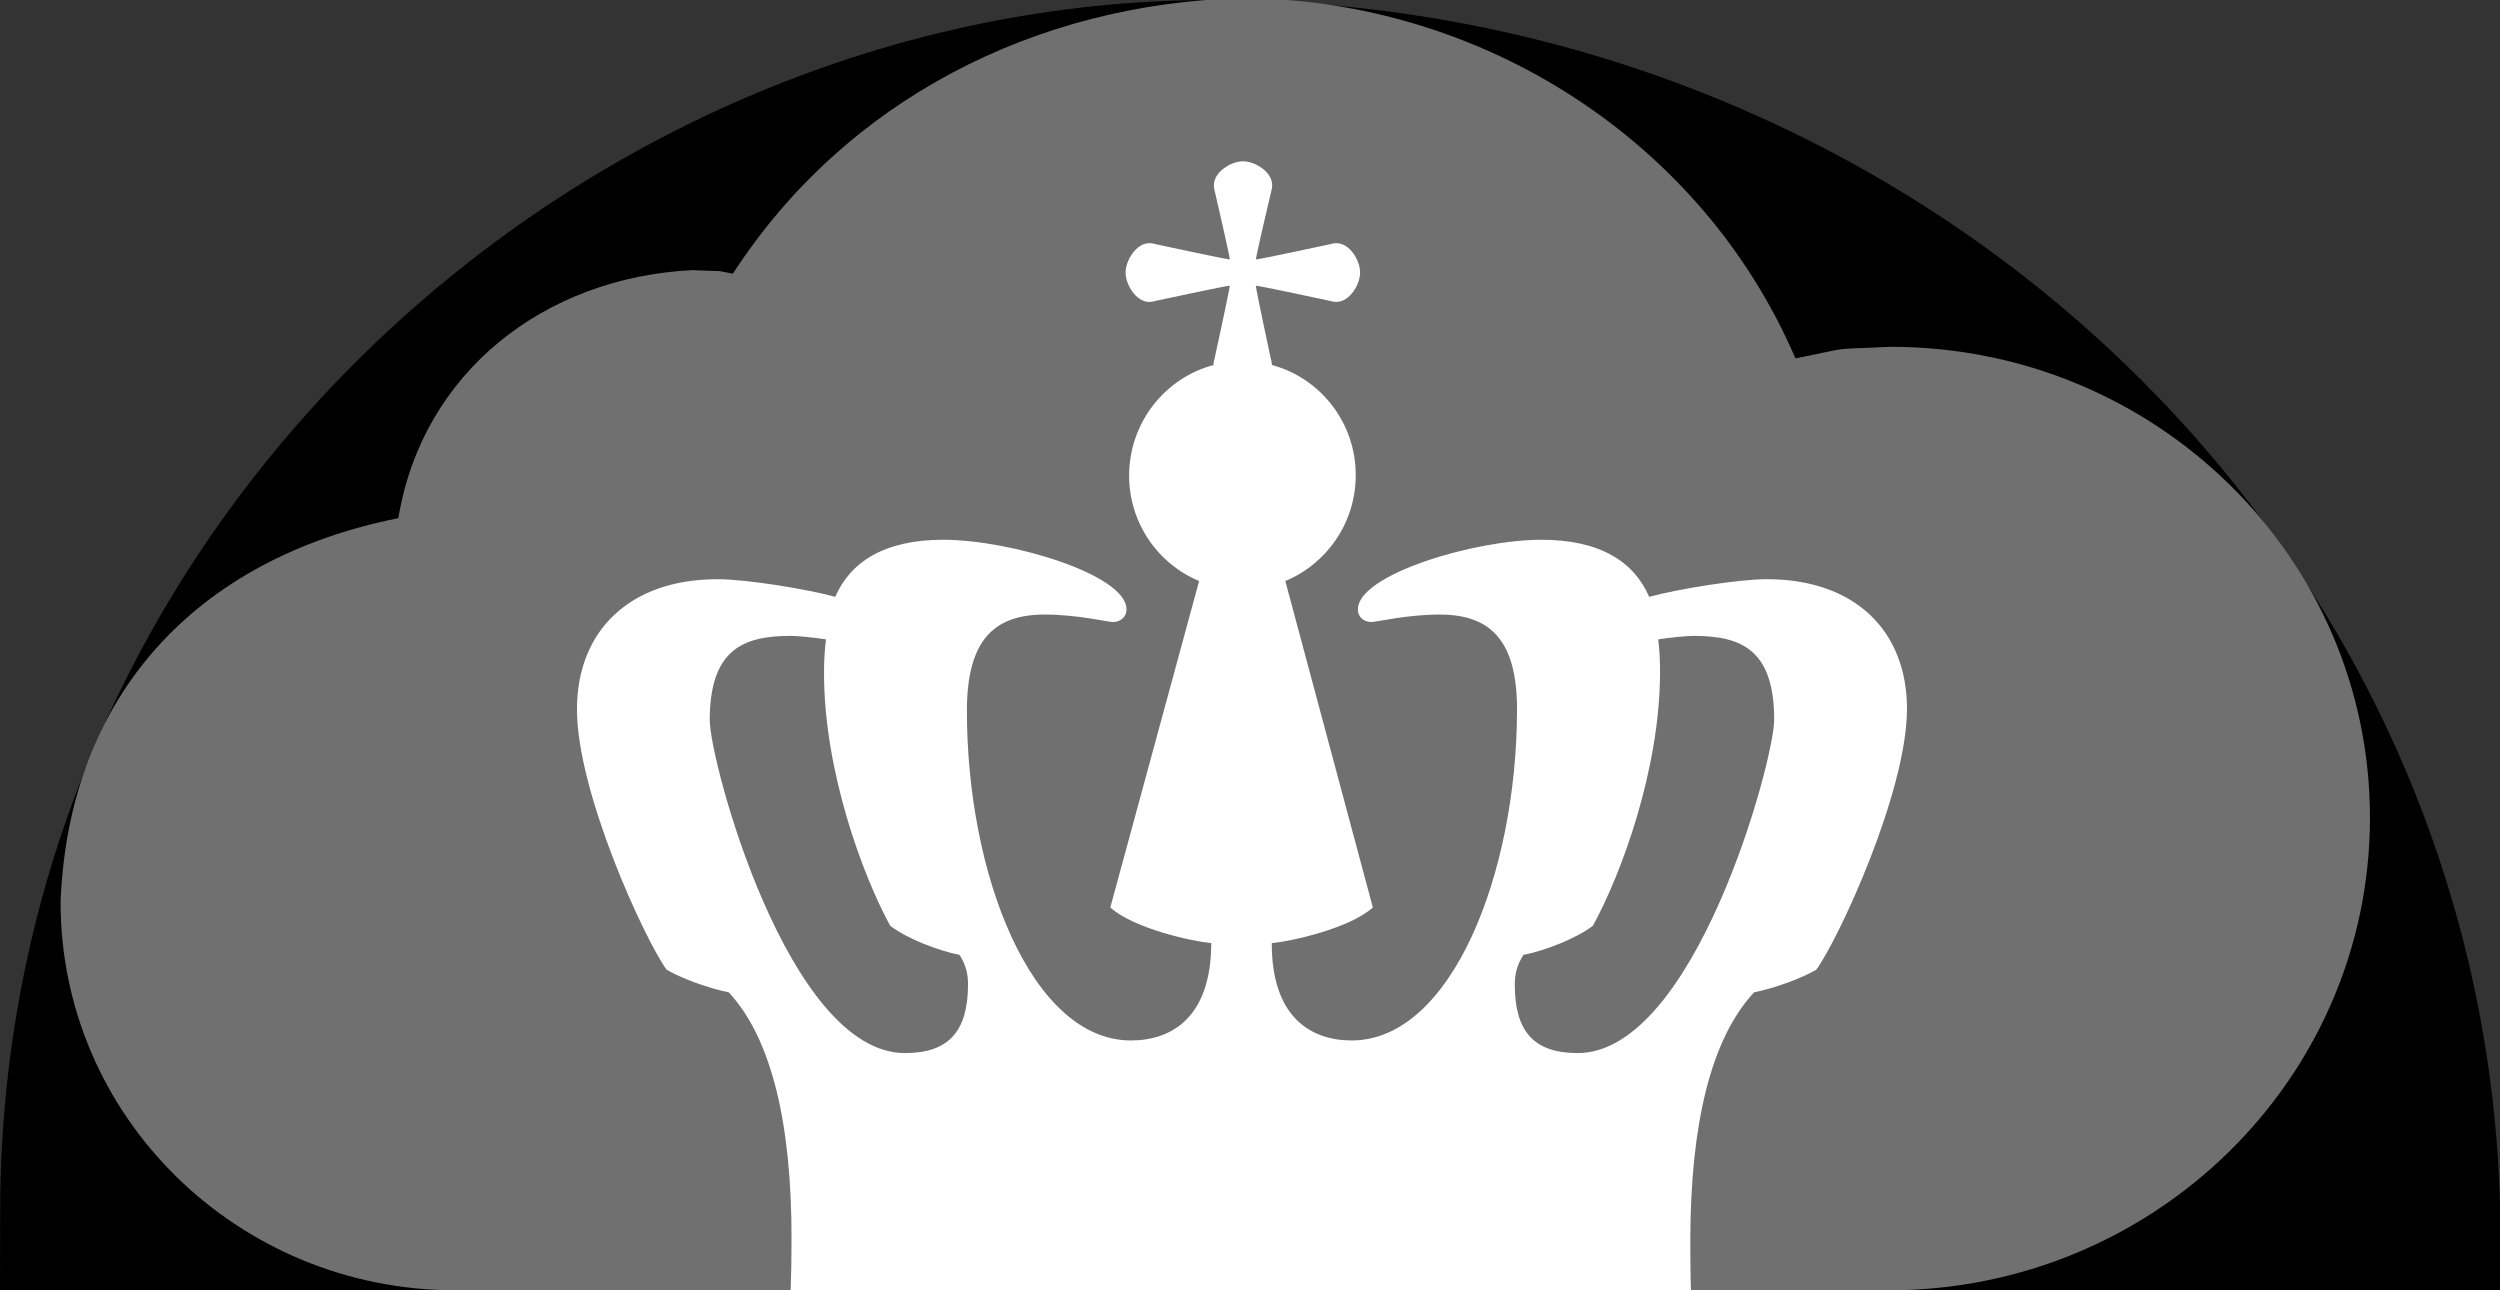
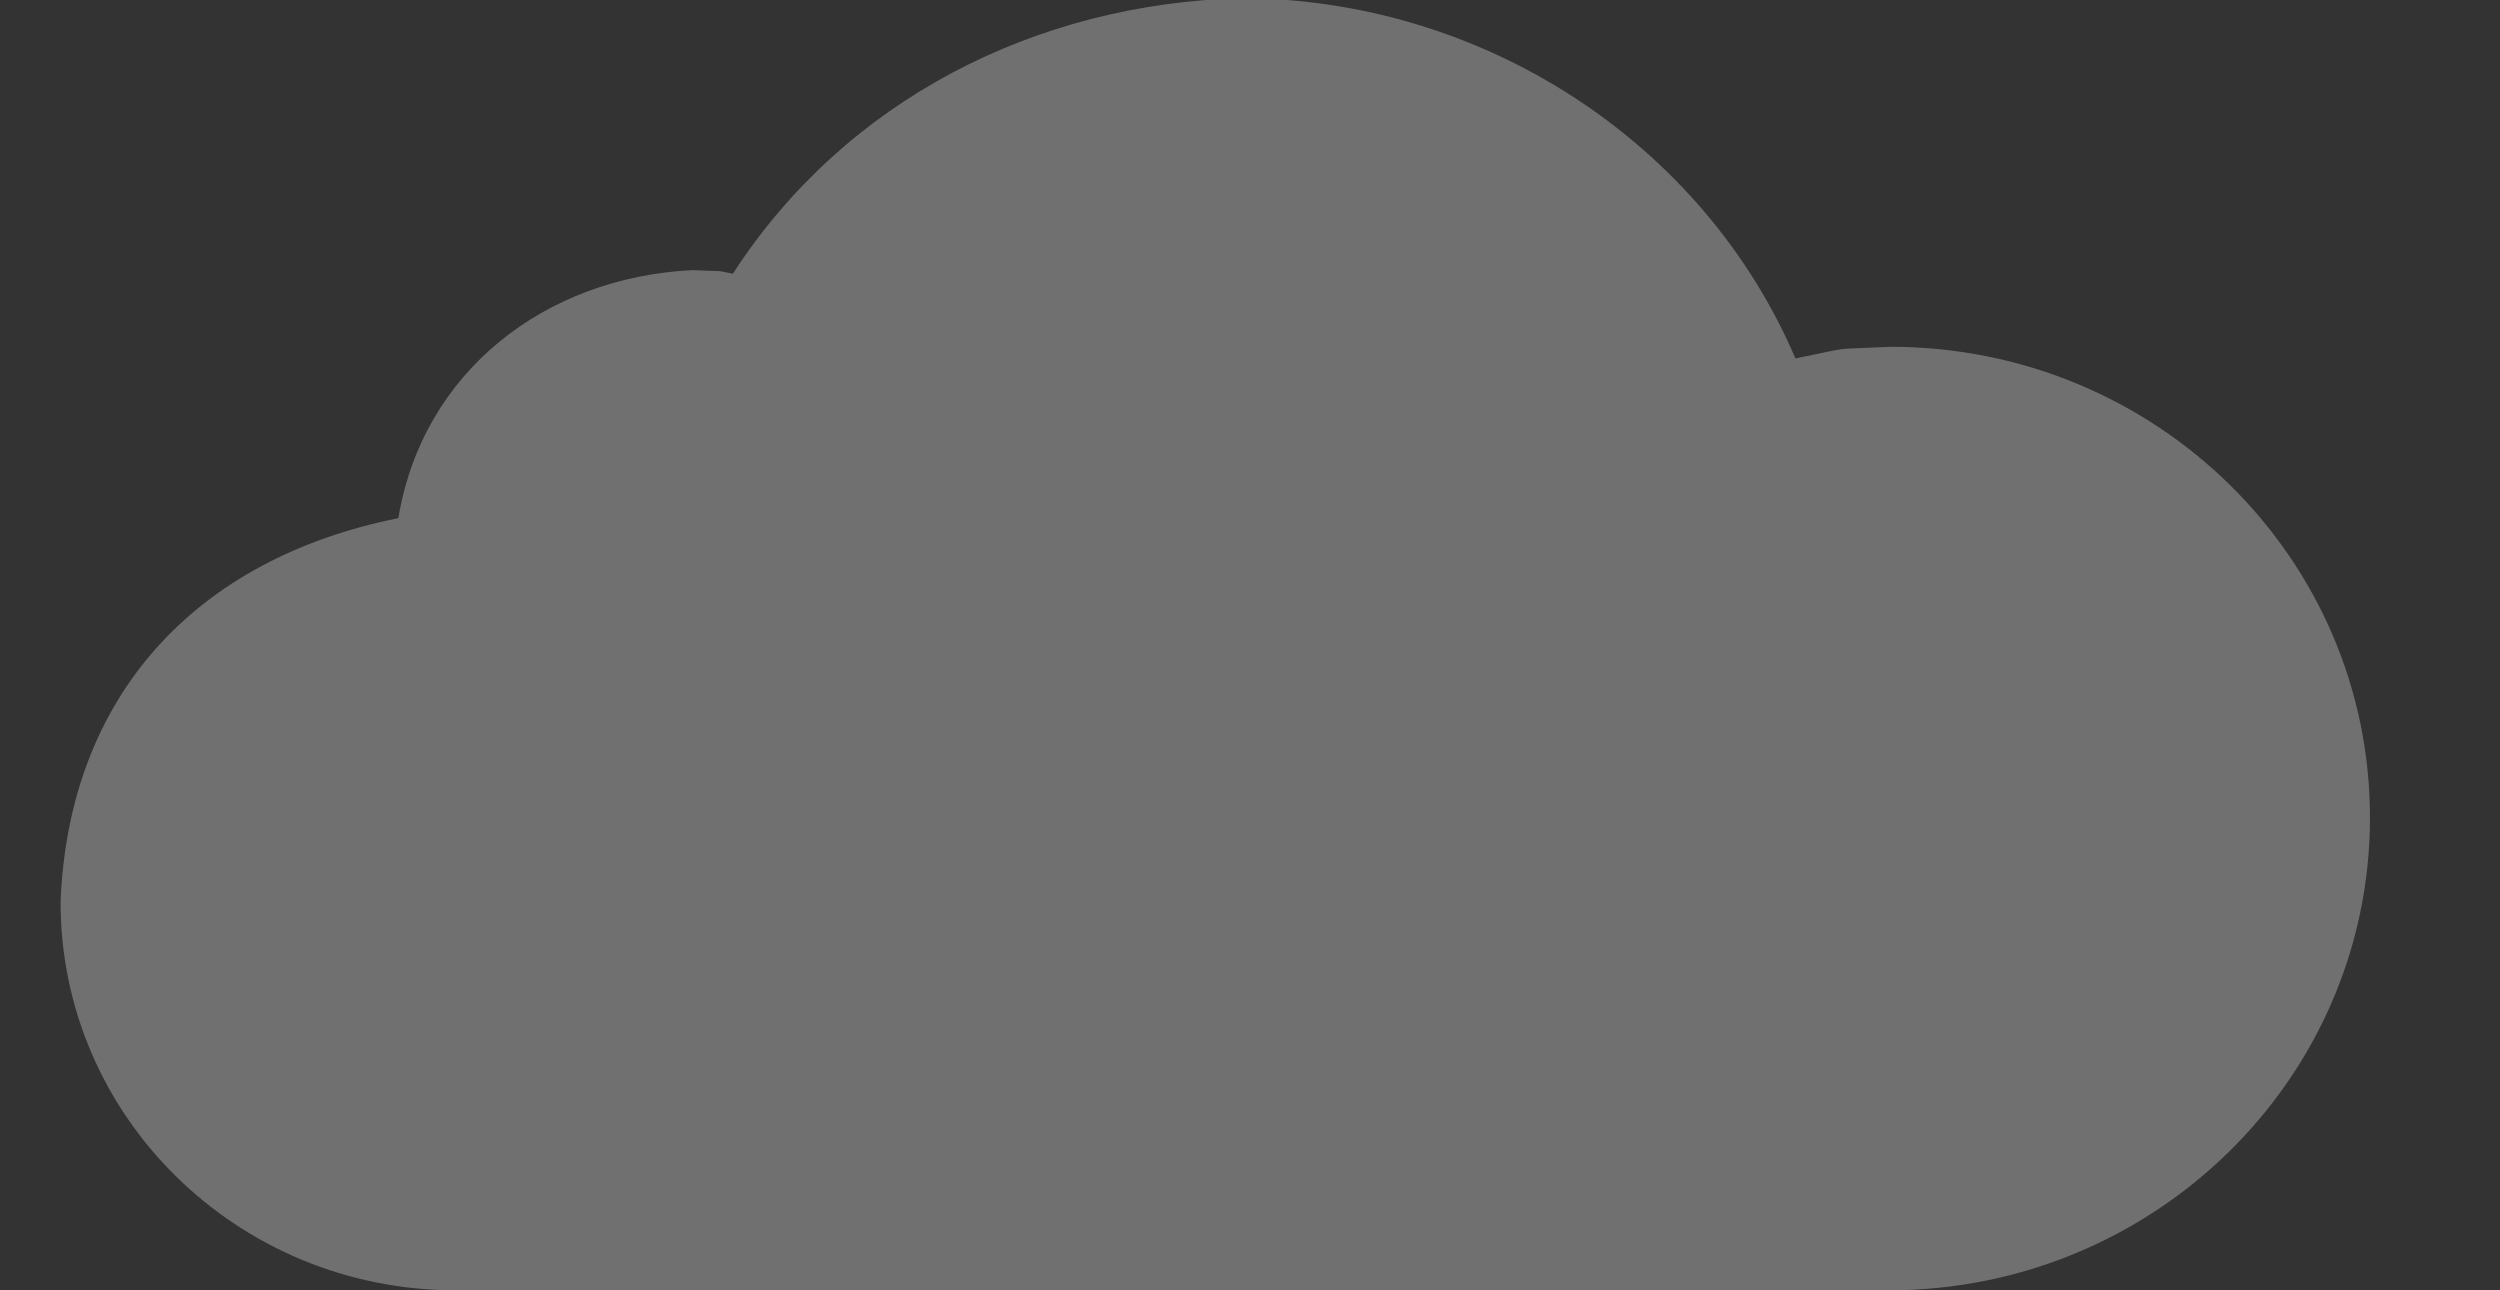
<svg xmlns="http://www.w3.org/2000/svg" version="1.1" x="0" y="0" width="310px" height="160px" viewBox="0 0 310 160">
  <rect x="0" y="0" width="310" height="160" fill="#333333" stroke="none" />
-   <path id="bue" d="M 0.02 150 C 0.192 64.384 72.778 0 150.322 0 C 237.04 0 308.102 66.494 310.02 150 L 310 160 L 0 160 L 0.02 150 L 0.02 150 Z" fill="#70" />
  <path d="M 56.531 160 C 29.406 160 7.46 138.406 7.513 111.769 C 8.545 86.24 24.287 69.276 49.398 64.25 C 52.395 46.099 67.565 34.403 85.835 33.496 C 90.044 33.705 88.379 33.435 90.878 33.938 C 104.784 12.443 128.401 0.408 154.045 -0.229 C 183.766 -0.086 211.092 17.509 222.634 44.442 C 230.321 42.903 226.393 43.398 234.418 43.002 C 267.322 43.002 293.941 69.192 293.875 101.501 C 293.811 133.81 267.086 160 234.182 160 L 233.866 159.984 L 233.866 160 L 56.531 160 Z" fill="#707070" style="" />
-   <path d="M 98.043 160 C 98.11 158.418 98.147 155.928 98.149 153.722 C 98.18 139.382 95.697 128.806 90.367 123.05 C 87.608 122.482 84.434 121.277 82.662 120.244 C 79.928 116.479 71.524 98.228 71.543 87.929 C 71.564 78.254 78.039 71.821 88.977 71.821 C 92.599 71.821 100.141 73.066 103.569 74.007 C 105.441 69.712 109.617 66.93 116.953 66.93 C 125.317 66.93 139.694 71.259 139.684 75.552 C 139.684 76.587 138.863 77.13 138.015 77.13 C 137.355 77.13 133.586 76.204 129.554 76.204 C 123.382 76.204 119.916 79.238 119.897 88.045 C 119.858 108.37 127.881 129.017 140.237 129.017 C 145.255 129.017 150.178 126.184 150.195 116.951 C 147.665 116.704 140.547 115.107 137.676 112.529 L 148.691 72.045 C 143.591 69.924 140.003 64.861 140.013 58.948 C 140.028 52.386 144.465 46.865 150.474 45.259 C 150.477 44.827 150.551 44.701 150.614 44.428 C 150.675 44.163 152.491 35.837 152.49 35.425 C 152.082 35.425 143.618 37.234 143.346 37.296 C 143.08 37.359 142.92 37.437 142.49 37.437 C 140.876 37.437 139.57 35.296 139.573 33.793 C 139.576 32.293 140.891 30.155 142.505 30.155 C 142.935 30.155 143.094 30.229 143.36 30.293 C 143.632 30.352 152.089 32.171 152.497 32.171 C 152.499 31.753 150.715 24.086 150.655 23.817 C 150.594 23.543 150.52 23.383 150.519 22.949 C 150.524 21.32 152.649 20 154.139 20 C 155.629 20 157.754 21.32 157.749 22.949 C 157.75 23.383 157.676 23.543 157.611 23.817 C 157.551 24.086 155.733 31.753 155.731 32.171 C 156.147 32.171 164.608 30.352 164.876 30.293 C 165.15 30.229 165.309 30.155 165.735 30.155 C 167.355 30.155 168.658 32.293 168.655 33.793 C 168.652 35.296 167.34 37.437 165.72 37.437 C 165.294 37.437 165.136 37.359 164.862 37.296 C 164.594 37.234 156.14 35.425 155.724 35.425 C 155.725 35.837 157.511 44.163 157.57 44.428 C 157.633 44.701 157.707 44.827 157.704 45.259 C 163.711 46.865 168.126 52.386 168.111 58.948 C 168.101 64.861 164.493 69.924 159.379 72.045 L 170.234 112.529 C 167.357 115.107 160.231 116.704 157.699 116.951 C 157.682 126.184 162.595 129.017 167.605 129.017 C 179.969 129.017 188.074 108.37 188.113 88.045 C 188.132 79.238 184.676 76.204 178.502 76.204 C 174.472 76.204 170.703 77.13 170.043 77.13 C 169.195 77.13 168.376 76.587 168.378 75.552 C 168.386 71.259 182.781 66.93 191.145 66.93 C 198.481 66.93 202.643 69.712 204.495 74.007 C 207.933 73.066 215.479 71.821 219.097 71.821 C 230.037 71.821 236.484 78.254 236.465 87.929 C 236.444 98.228 227.972 116.479 225.218 120.244 C 223.446 121.277 220.264 122.482 217.505 123.05 C 212.149 128.806 209.628 139.382 209.597 153.722 C 209.595 155.928 209.618 158.418 209.681 160 L 98.043 160 Z M 97.999 78.848 C 91.987 78.848 88.025 80.687 88.008 89.281 C 87.998 94.374 97.712 130.583 112.216 130.581 C 117.718 130.583 120.023 127.797 120.035 122.08 C 120.037 120.76 119.772 119.647 118.978 118.401 C 116.403 117.909 112.472 116.401 110.379 114.79 C 106.916 108.424 102.156 95.5 102.18 83.375 C 102.183 81.852 102.253 80.679 102.422 79.282 C 100.759 79.018 98.779 78.848 97.999 78.848 Z M 210.043 78.848 C 209.267 78.848 207.281 79.018 205.62 79.282 C 205.781 80.681 205.849 81.854 205.846 83.375 C 205.822 95.5 201.012 108.424 197.523 114.79 C 195.422 116.401 191.489 117.909 188.91 118.401 C 188.11 119.647 187.839 120.76 187.837 122.08 C 187.825 127.799 190.12 130.581 195.624 130.581 C 210.128 130.581 219.986 94.376 219.996 89.279 C 220.013 80.687 216.059 78.848 210.043 78.848 Z" fill="#FFFFFF" style="" />
  <style>
    @keyframes fill {
      0%, 100% { fill: #707070; }
      20% { fill: ##707070;; }
      40% { fill: #FFFFFF;}
      60% { fill: #707070; }
      80% { fill: #000000; }

    }

    #bue { animation: n 200s infinite linear; }

    #bue { animation-name: fill; }
  </style>
</svg>